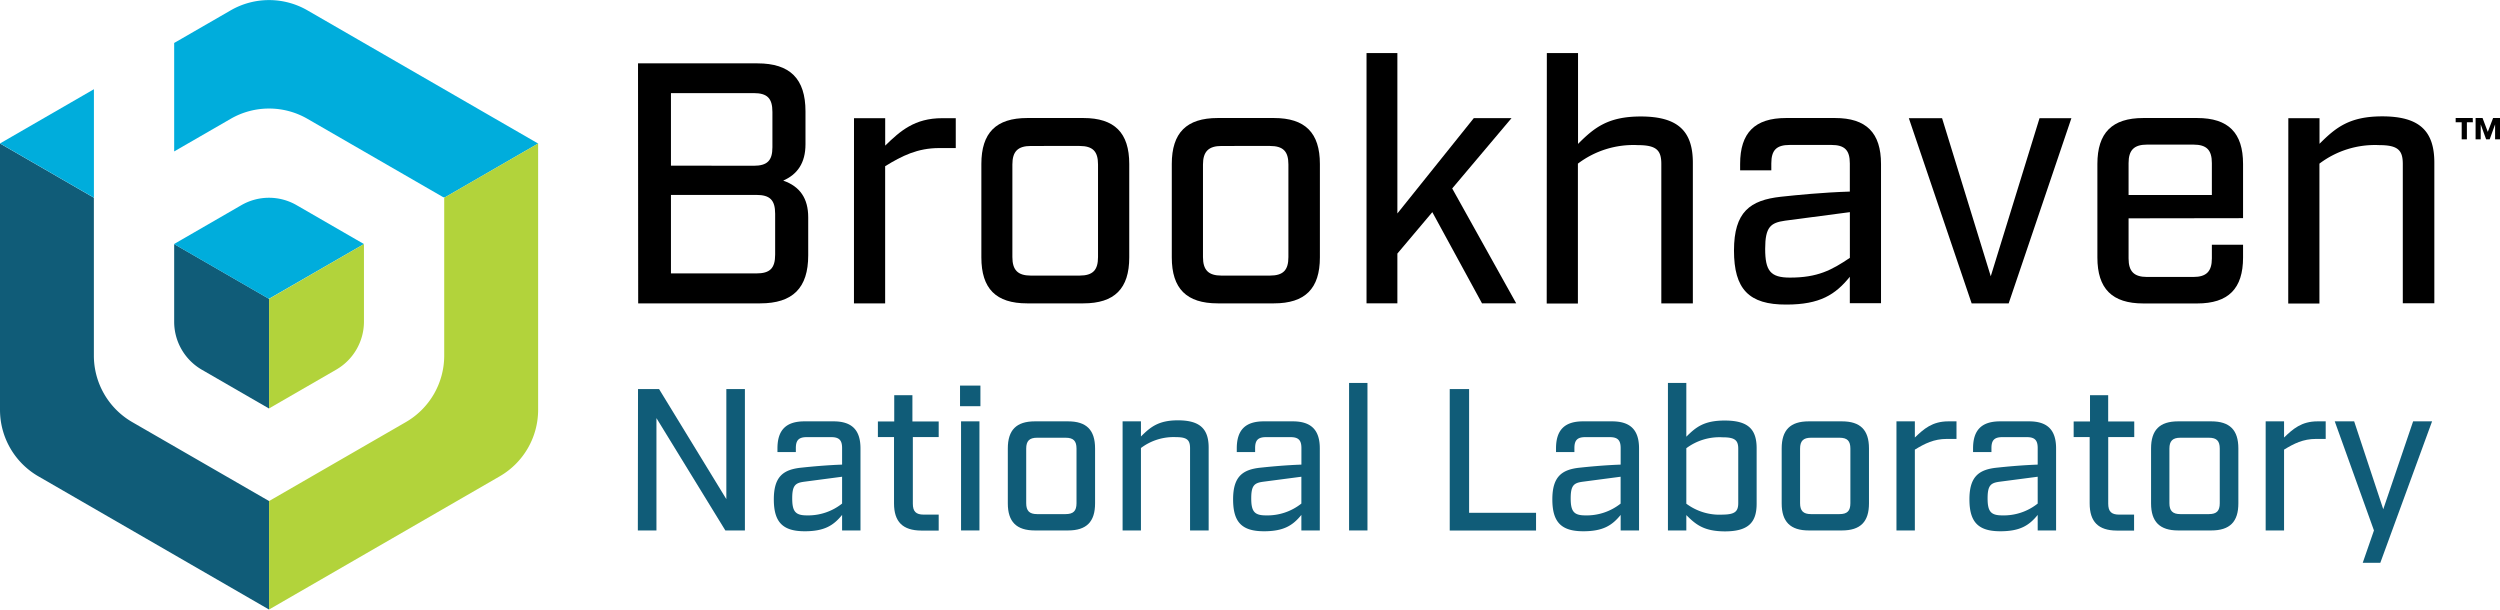
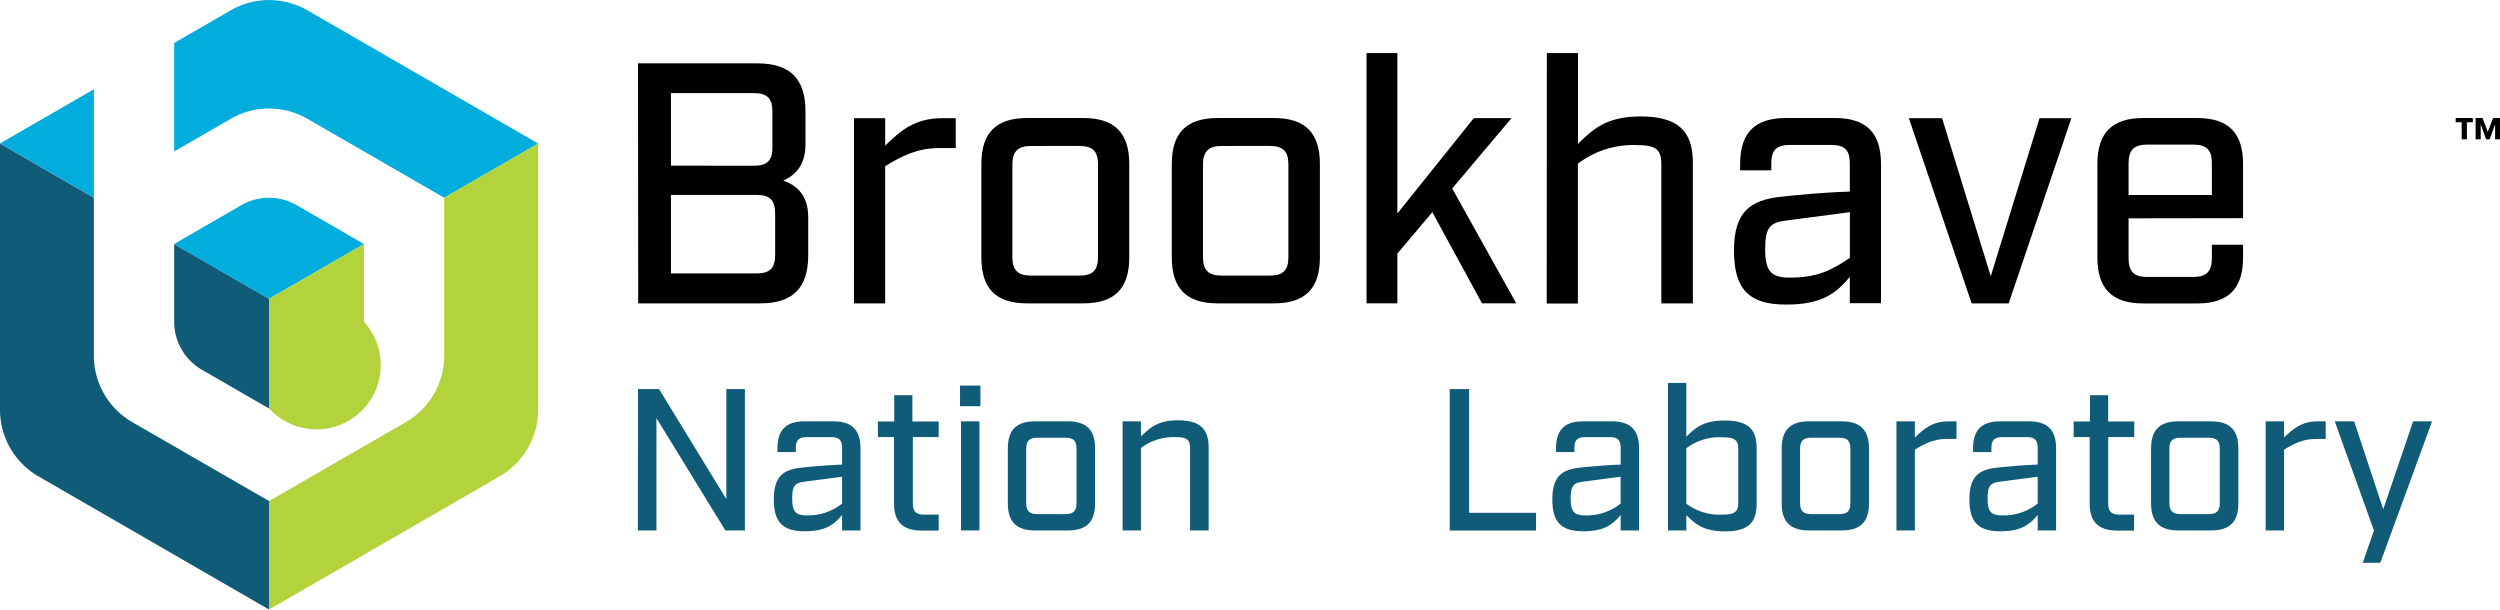
<svg xmlns="http://www.w3.org/2000/svg" id="Layer_1" data-name="Layer 1" viewBox="0 0 585.92 142.85">
  <defs>
    <style>.cls-1{fill:#105c78;}.cls-2{fill:#00addc;}.cls-3{fill:#b2d33b;}</style>
  </defs>
  <path class="cls-1" d="M130,317.91v-37L108,268.2v62.42a18,18,0,0,0,9,15.59l54.06,31.22V352L139,333.5A18,18,0,0,1,130,317.91Z" transform="translate(-108 -234.57)" />
  <path class="cls-1" d="M148.82,291.77V310a13,13,0,0,0,6.48,11.22l15.76,9.1V304.61Z" transform="translate(-108 -234.57)" />
  <path class="cls-2" d="M162.06,237l-13.24,7.64v25.42l13.24-7.64a18,18,0,0,1,18,0l31.74,18.32a.62.62,0,0,0,.62,0l21.7-12.53L180.06,237A18,18,0,0,0,162.06,237Z" transform="translate(-108 -234.57)" />
  <polygon class="cls-2" points="22.01 20.91 0 33.62 22.01 46.33 22.01 20.91" />
  <path class="cls-2" d="M193.3,291.77l-15.76-9.1a12.94,12.94,0,0,0-13,0l-15.76,9.1,22.24,12.84Z" transform="translate(-108 -234.57)" />
  <path class="cls-3" d="M212.11,280.91v37a18,18,0,0,1-9,15.59L171.06,352v25.42l54.06-31.22a18,18,0,0,0,9-15.59V268.2Z" transform="translate(-108 -234.57)" />
-   <path class="cls-3" d="M193.3,291.77l-22.24,12.84v25.68l15.76-9.1A13,13,0,0,0,193.3,310Z" transform="translate(-108 -234.57)" />
+   <path class="cls-3" d="M193.3,291.77l-22.24,12.84v25.68A13,13,0,0,0,193.3,310Z" transform="translate(-108 -234.57)" />
  <path class="cls-1" d="M257.53,325.75h4.93l15.77,25.8v-25.8h4.35v33.14H278l-16.15-26.33v26.33h-4.36Z" transform="translate(-108 -234.57)" />
  <path class="cls-1" d="M289.36,351.6c0-5.35,2.22-7,6.49-7.43,2.27-.24,5.68-.57,9.51-.71v-3.89c0-1.84-.71-2.55-2.55-2.55h-5.73c-1.85,0-2.56.71-2.56,2.55v.95h-4.31v-.85c0-4.31,2-6.35,6.35-6.35h6.77c4.31,0,6.34,2,6.34,6.35v19.22h-4.31v-3.64c-2,2.46-4.12,3.83-8.76,3.83C291.39,359.08,289.36,356.9,289.36,351.6Zm16,1V346.3l-8.95,1.18c-2,.28-2.74.85-2.74,3.88s.71,4,3.41,4A12.78,12.78,0,0,0,305.36,352.59Z" transform="translate(-108 -234.57)" />
  <path class="cls-1" d="M317.53,352.55V337h-3.78v-3.65h3.83v-6.15h4.26v6.15H328V337h-6.06v15.62c0,1.8.71,2.56,2.56,2.56H328v3.74h-4.07C319.57,358.89,317.53,356.86,317.53,352.55Z" transform="translate(-108 -234.57)" />
  <path class="cls-1" d="M333,324.94h4.78v4.83H333Zm.24,8.38h4.31v25.57h-4.31Z" transform="translate(-108 -234.57)" />
  <path class="cls-1" d="M344.2,352.55V339.67c0-4.31,2-6.35,6.34-6.35h7.77c4.31,0,6.34,2,6.34,6.35v12.88c0,4.31-2,6.34-6.34,6.34h-7.77C346.23,358.89,344.2,356.86,344.2,352.55Zm13.54,2.51c1.85,0,2.56-.76,2.56-2.56V339.71c0-1.79-.71-2.55-2.56-2.55h-6.68c-1.8,0-2.55.76-2.55,2.55V352.5c0,1.8.75,2.56,2.55,2.56Z" transform="translate(-108 -234.57)" />
  <path class="cls-1" d="M371.1,333.32h4.3v3.55c2.23-2.22,4.12-3.79,8.67-3.79,5.16,0,7.2,2,7.2,6.4v19.41h-4.36V339.62c0-1.89-.66-2.6-3.27-2.6a12.73,12.73,0,0,0-8.24,2.55v19.32h-4.3Z" transform="translate(-108 -234.57)" />
-   <path class="cls-1" d="M397,351.6c0-5.35,2.23-7,6.49-7.43,2.27-.24,5.68-.57,9.52-.71v-3.89c0-1.84-.71-2.55-2.56-2.55h-5.73c-1.85,0-2.56.71-2.56,2.55v.95h-4.3v-.85c0-4.31,2-6.35,6.34-6.35h6.77c4.31,0,6.35,2,6.35,6.35v19.22H413v-3.64c-2,2.46-4.12,3.83-8.76,3.83C399,359.08,397,356.9,397,351.6Zm16,1V346.3L404,347.48c-2,.28-2.75.85-2.75,3.88s.71,4,3.41,4A12.79,12.79,0,0,0,413,352.59Z" transform="translate(-108 -234.57)" />
-   <path class="cls-1" d="M424.18,324.32h4.31v34.57h-4.31Z" transform="translate(-108 -234.57)" />
  <path class="cls-1" d="M447.77,325.75h4.54v29H468v4.16H447.77Z" transform="translate(-108 -234.57)" />
  <path class="cls-1" d="M471.82,351.6c0-5.35,2.23-7,6.49-7.43,2.27-.24,5.68-.57,9.52-.71v-3.89c0-1.84-.71-2.55-2.56-2.55h-5.73c-1.84,0-2.55.71-2.55,2.55v.95h-4.31v-.85c0-4.31,2-6.35,6.34-6.35h6.77c4.31,0,6.35,2,6.35,6.35v19.22h-4.31v-3.64c-2,2.46-4.12,3.83-8.76,3.83C473.86,359.08,471.82,356.9,471.82,351.6Zm16,1V346.3l-8.95,1.18c-2,.28-2.75.85-2.75,3.88s.71,4,3.41,4A12.79,12.79,0,0,0,487.83,352.59Z" transform="translate(-108 -234.57)" />
  <path class="cls-1" d="M503.22,355.29v3.6h-4.31V324.32h4.31v12.6c2.23-2.22,4.12-3.79,9-3.79,5.44,0,7.48,2,7.48,6.49v13c0,4.46-2,6.49-7.48,6.49C507.34,359.08,505.45,357.52,503.22,355.29Zm12.17-2.84V339.76c0-2-.76-2.7-3.65-2.7a13,13,0,0,0-8.52,2.56v13a13,13,0,0,0,8.52,2.56C514.63,355.15,515.39,354.44,515.39,352.45Z" transform="translate(-108 -234.57)" />
  <path class="cls-1" d="M525.57,352.55V339.67c0-4.31,2-6.35,6.35-6.35h7.76c4.31,0,6.35,2,6.35,6.35v12.88c0,4.31-2,6.34-6.35,6.34h-7.76C527.61,358.89,525.57,356.86,525.57,352.55Zm13.55,2.51c1.84,0,2.55-.76,2.55-2.56V339.71c0-1.79-.71-2.55-2.55-2.55h-6.68c-1.8,0-2.56.76-2.56,2.55V352.5c0,1.8.76,2.56,2.56,2.56Z" transform="translate(-108 -234.57)" />
  <path class="cls-1" d="M552.47,333.32h4.31v3.79c2.09-2,4.07-3.79,7.86-3.79h1.9v4.12h-2.28c-3,0-5.16,1.09-7.48,2.51v18.94h-4.31Z" transform="translate(-108 -234.57)" />
  <path class="cls-1" d="M569.57,351.6c0-5.35,2.22-7,6.49-7.43,2.27-.24,5.68-.57,9.51-.71v-3.89c0-1.84-.71-2.55-2.55-2.55h-5.73c-1.85,0-2.56.71-2.56,2.55v.95h-4.31v-.85c0-4.31,2-6.35,6.35-6.35h6.77c4.31,0,6.34,2,6.34,6.35v19.22h-4.31v-3.64c-2,2.46-4.12,3.83-8.76,3.83C571.6,359.08,569.57,356.9,569.57,351.6Zm16,1V346.3l-9,1.18c-2,.28-2.74.85-2.74,3.88s.71,4,3.41,4A12.78,12.78,0,0,0,585.57,352.59Z" transform="translate(-108 -234.57)" />
  <path class="cls-1" d="M597.75,352.55V337H594v-3.65h3.83v-6.15h4.26v6.15h6.11V337H602.1v15.62c0,1.8.71,2.56,2.56,2.56h3.5v3.74h-4.07C599.78,358.89,597.75,356.86,597.75,352.55Z" transform="translate(-108 -234.57)" />
  <path class="cls-1" d="M612.14,352.55V339.67c0-4.31,2-6.35,6.35-6.35h7.76c4.31,0,6.35,2,6.35,6.35v12.88c0,4.31-2,6.34-6.35,6.34h-7.76C614.18,358.89,612.14,356.86,612.14,352.55Zm13.55,2.51c1.84,0,2.55-.76,2.55-2.56V339.71c0-1.79-.71-2.55-2.55-2.55H619c-1.8,0-2.56.76-2.56,2.55V352.5c0,1.8.76,2.56,2.56,2.56Z" transform="translate(-108 -234.57)" />
  <path class="cls-1" d="M639,333.32h4.31v3.79c2.08-2,4.07-3.79,7.86-3.79h1.9v4.12h-2.28c-3,0-5.16,1.09-7.48,2.51v18.94H639Z" transform="translate(-108 -234.57)" />
  <path class="cls-1" d="M664.38,358.89l-9.19-25.57h4.55l6.82,20.6,7-20.6H678l-12.13,33.15h-4.12Z" transform="translate(-108 -234.57)" />
  <path d="M257.53,249.42h28c7.63,0,11.25,3.61,11.25,11.25v7.71c0,4.42-1.93,7.07-5.22,8.52,3.93,1.36,5.86,4.18,5.86,8.6v8.92c0,7.63-3.61,11.25-11.25,11.25h-28.6Zm27.08,24c3.21,0,4.42-1.2,4.42-4.34v-8.27c0-3.22-1.21-4.42-4.42-4.42H265.25v17Zm.64,25.23c3.21,0,4.42-1.2,4.42-4.42v-9.56c0-3.21-1.21-4.42-4.42-4.42h-20v18.4Z" transform="translate(-108 -234.57)" />
  <path d="M308.15,262.27h7.31v6.43c3.54-3.45,6.91-6.43,13.34-6.43H332v7h-3.86c-5.14,0-8.75,1.84-12.69,4.25v32.15h-7.31Z" transform="translate(-108 -234.57)" />
  <path d="M338,294.9V273c0-7.31,3.45-10.77,10.76-10.77H361.9c7.31,0,10.76,3.46,10.76,10.77V294.9c0,7.31-3.45,10.77-10.76,10.77H348.72C341.41,305.67,338,302.21,338,294.9Zm23,4.26c3.14,0,4.34-1.29,4.34-4.34v-21.7c0-3.05-1.2-4.34-4.34-4.34H349.61c-3.06,0-4.34,1.29-4.34,4.34v21.7c0,3.05,1.28,4.34,4.34,4.34Z" transform="translate(-108 -234.57)" />
  <path d="M382.63,294.9V273c0-7.31,3.45-10.77,10.77-10.77h13.17c7.31,0,10.77,3.46,10.77,10.77V294.9c0,7.31-3.46,10.77-10.77,10.77H393.4C386.08,305.67,382.63,302.21,382.63,294.9Zm23,4.26c3.13,0,4.33-1.29,4.33-4.34v-21.7c0-3.05-1.2-4.34-4.33-4.34H394.28c-3,0-4.34,1.29-4.34,4.34v21.7c0,3.05,1.29,4.34,4.34,4.34Z" transform="translate(-108 -234.57)" />
  <path d="M455.34,305.67l-11.65-21.38L435.5,294v11.66h-7.23V247h7.23v37.6l17.91-22.34h8.84l-13.9,16.48,15,26.92Z" transform="translate(-108 -234.57)" />
  <path d="M470.53,247h7.31V268.3c3.77-3.78,7-6.43,14.7-6.43,8.75,0,12.21,3.46,12.21,10.85v32.95h-7.39V273c0-3.21-1.13-4.42-5.55-4.42a21.52,21.52,0,0,0-14,4.34v32.79h-7.31Z" transform="translate(-108 -234.57)" />
  <path d="M514.39,293.29c0-9.08,3.78-11.81,11-12.61,3.86-.41,9.64-1,16.15-1.21v-6.59c0-3.13-1.21-4.34-4.34-4.34h-9.72c-3.14,0-4.34,1.21-4.34,4.34v1.61h-7.31V273c0-7.31,3.45-10.77,10.76-10.77h11.49c7.31,0,10.77,3.46,10.77,10.77v32.63h-7.31v-6.19c-3.38,4.18-7,6.51-14.87,6.51C517.85,306,514.39,302.29,514.39,293.29ZM541.55,295V284.29l-15.19,2c-3.37.48-4.66,1.45-4.66,6.59s1.21,6.75,5.79,6.75C534,299.64,537.29,297.87,541.55,295Z" transform="translate(-108 -234.57)" />
  <path d="M555.37,262.27h7.79l11.41,37.05L586,262.27h7.47l-14.7,43.4h-8.68Z" transform="translate(-108 -234.57)" />
  <path d="M606.87,285.74v9.4c0,3.05,1.28,4.34,4.34,4.34h10.84c3.05,0,4.34-1.29,4.34-4.34v-3.22h7.31v3c0,7.31-3.45,10.77-10.76,10.77H610.32c-7.31,0-10.76-3.46-10.76-10.77V273c0-7.31,3.45-10.77,10.76-10.77h12.62c7.31,0,10.76,3.46,10.76,10.77v12.7Zm0-12.94v7.47h19.52V272.8c0-3.05-1.2-4.34-4.34-4.34H611.21C608.15,268.46,606.87,269.75,606.87,272.8Z" transform="translate(-108 -234.57)" />
-   <path d="M644.31,262.27h7.31v6c3.78-3.78,7-6.43,14.7-6.43,8.76,0,12.21,3.46,12.21,10.85v32.95h-7.39V273c0-3.21-1.12-4.42-5.54-4.42a21.55,21.55,0,0,0-14,4.34v32.79h-7.31Z" transform="translate(-108 -234.57)" />
  <path d="M687.56,263.23h-1.4v4h-1.22v-4h-1.41v-1h4Zm6.36,4h-1.15v-3.51h0l-1.27,3.51h-.83l-1.27-3.51h0v3.51H688.2v-5h1.63l1.23,3.25,1.24-3.25h1.62Z" transform="translate(-108 -234.57)" />
</svg>